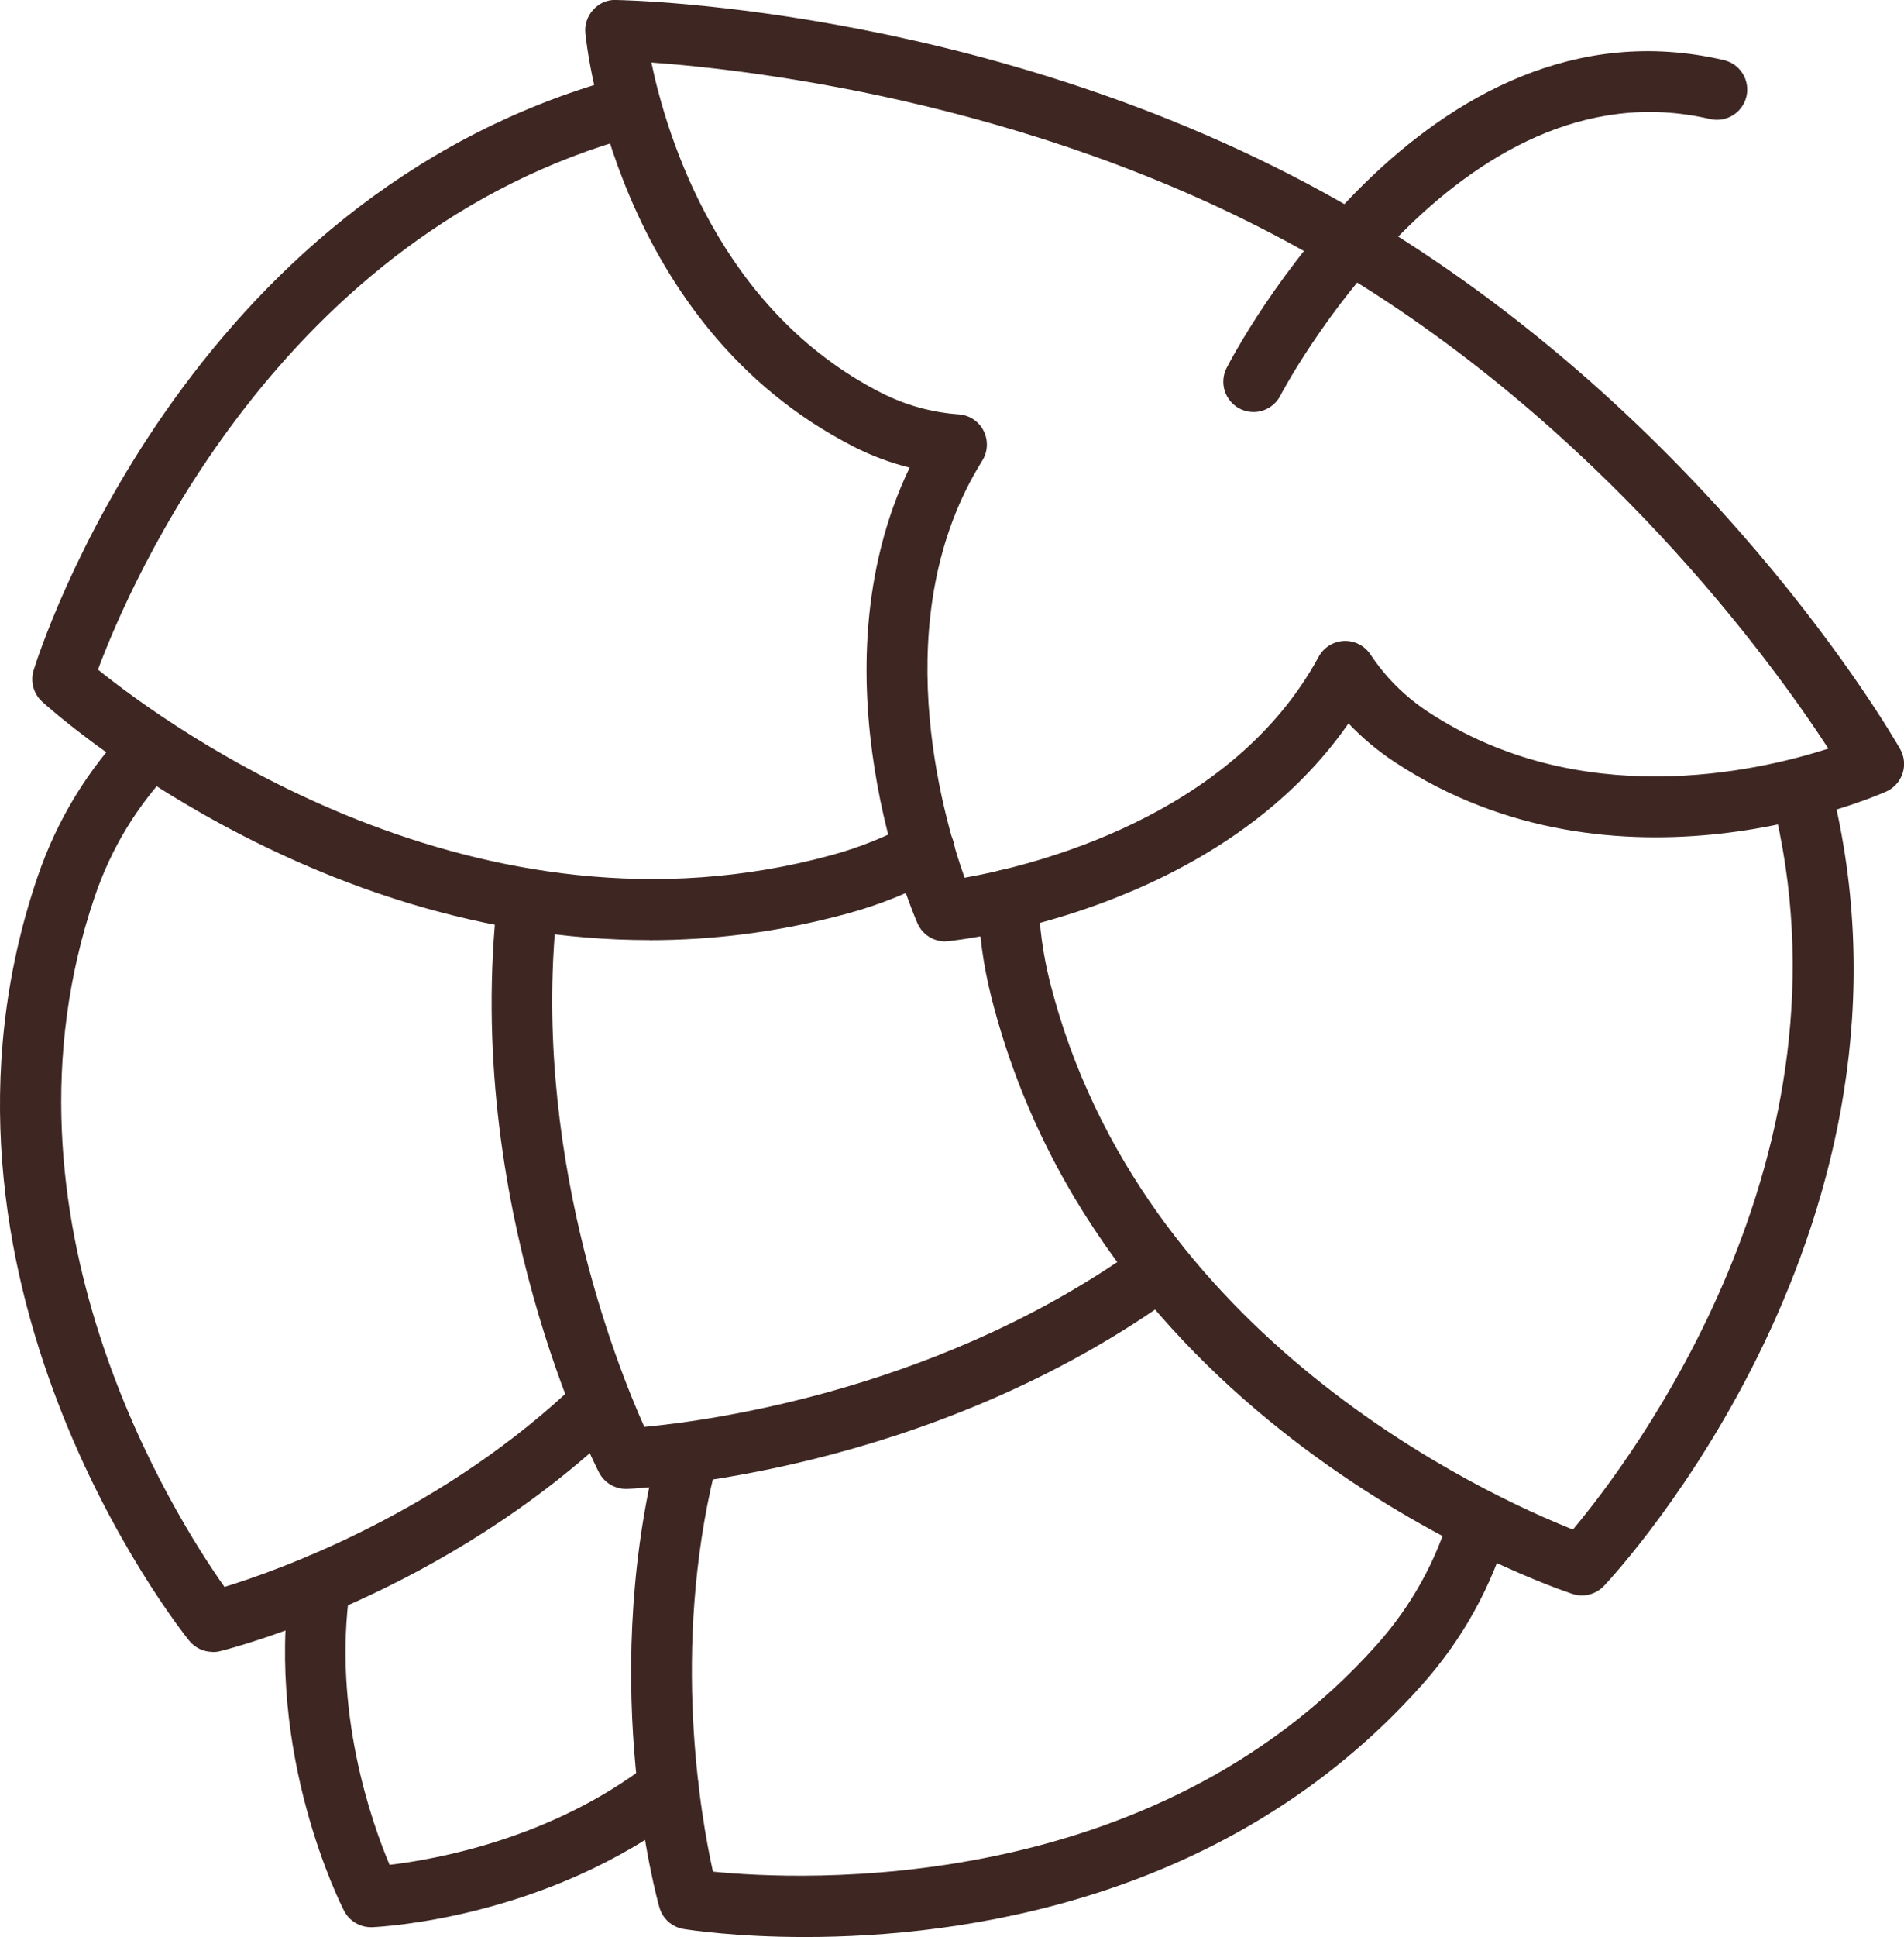
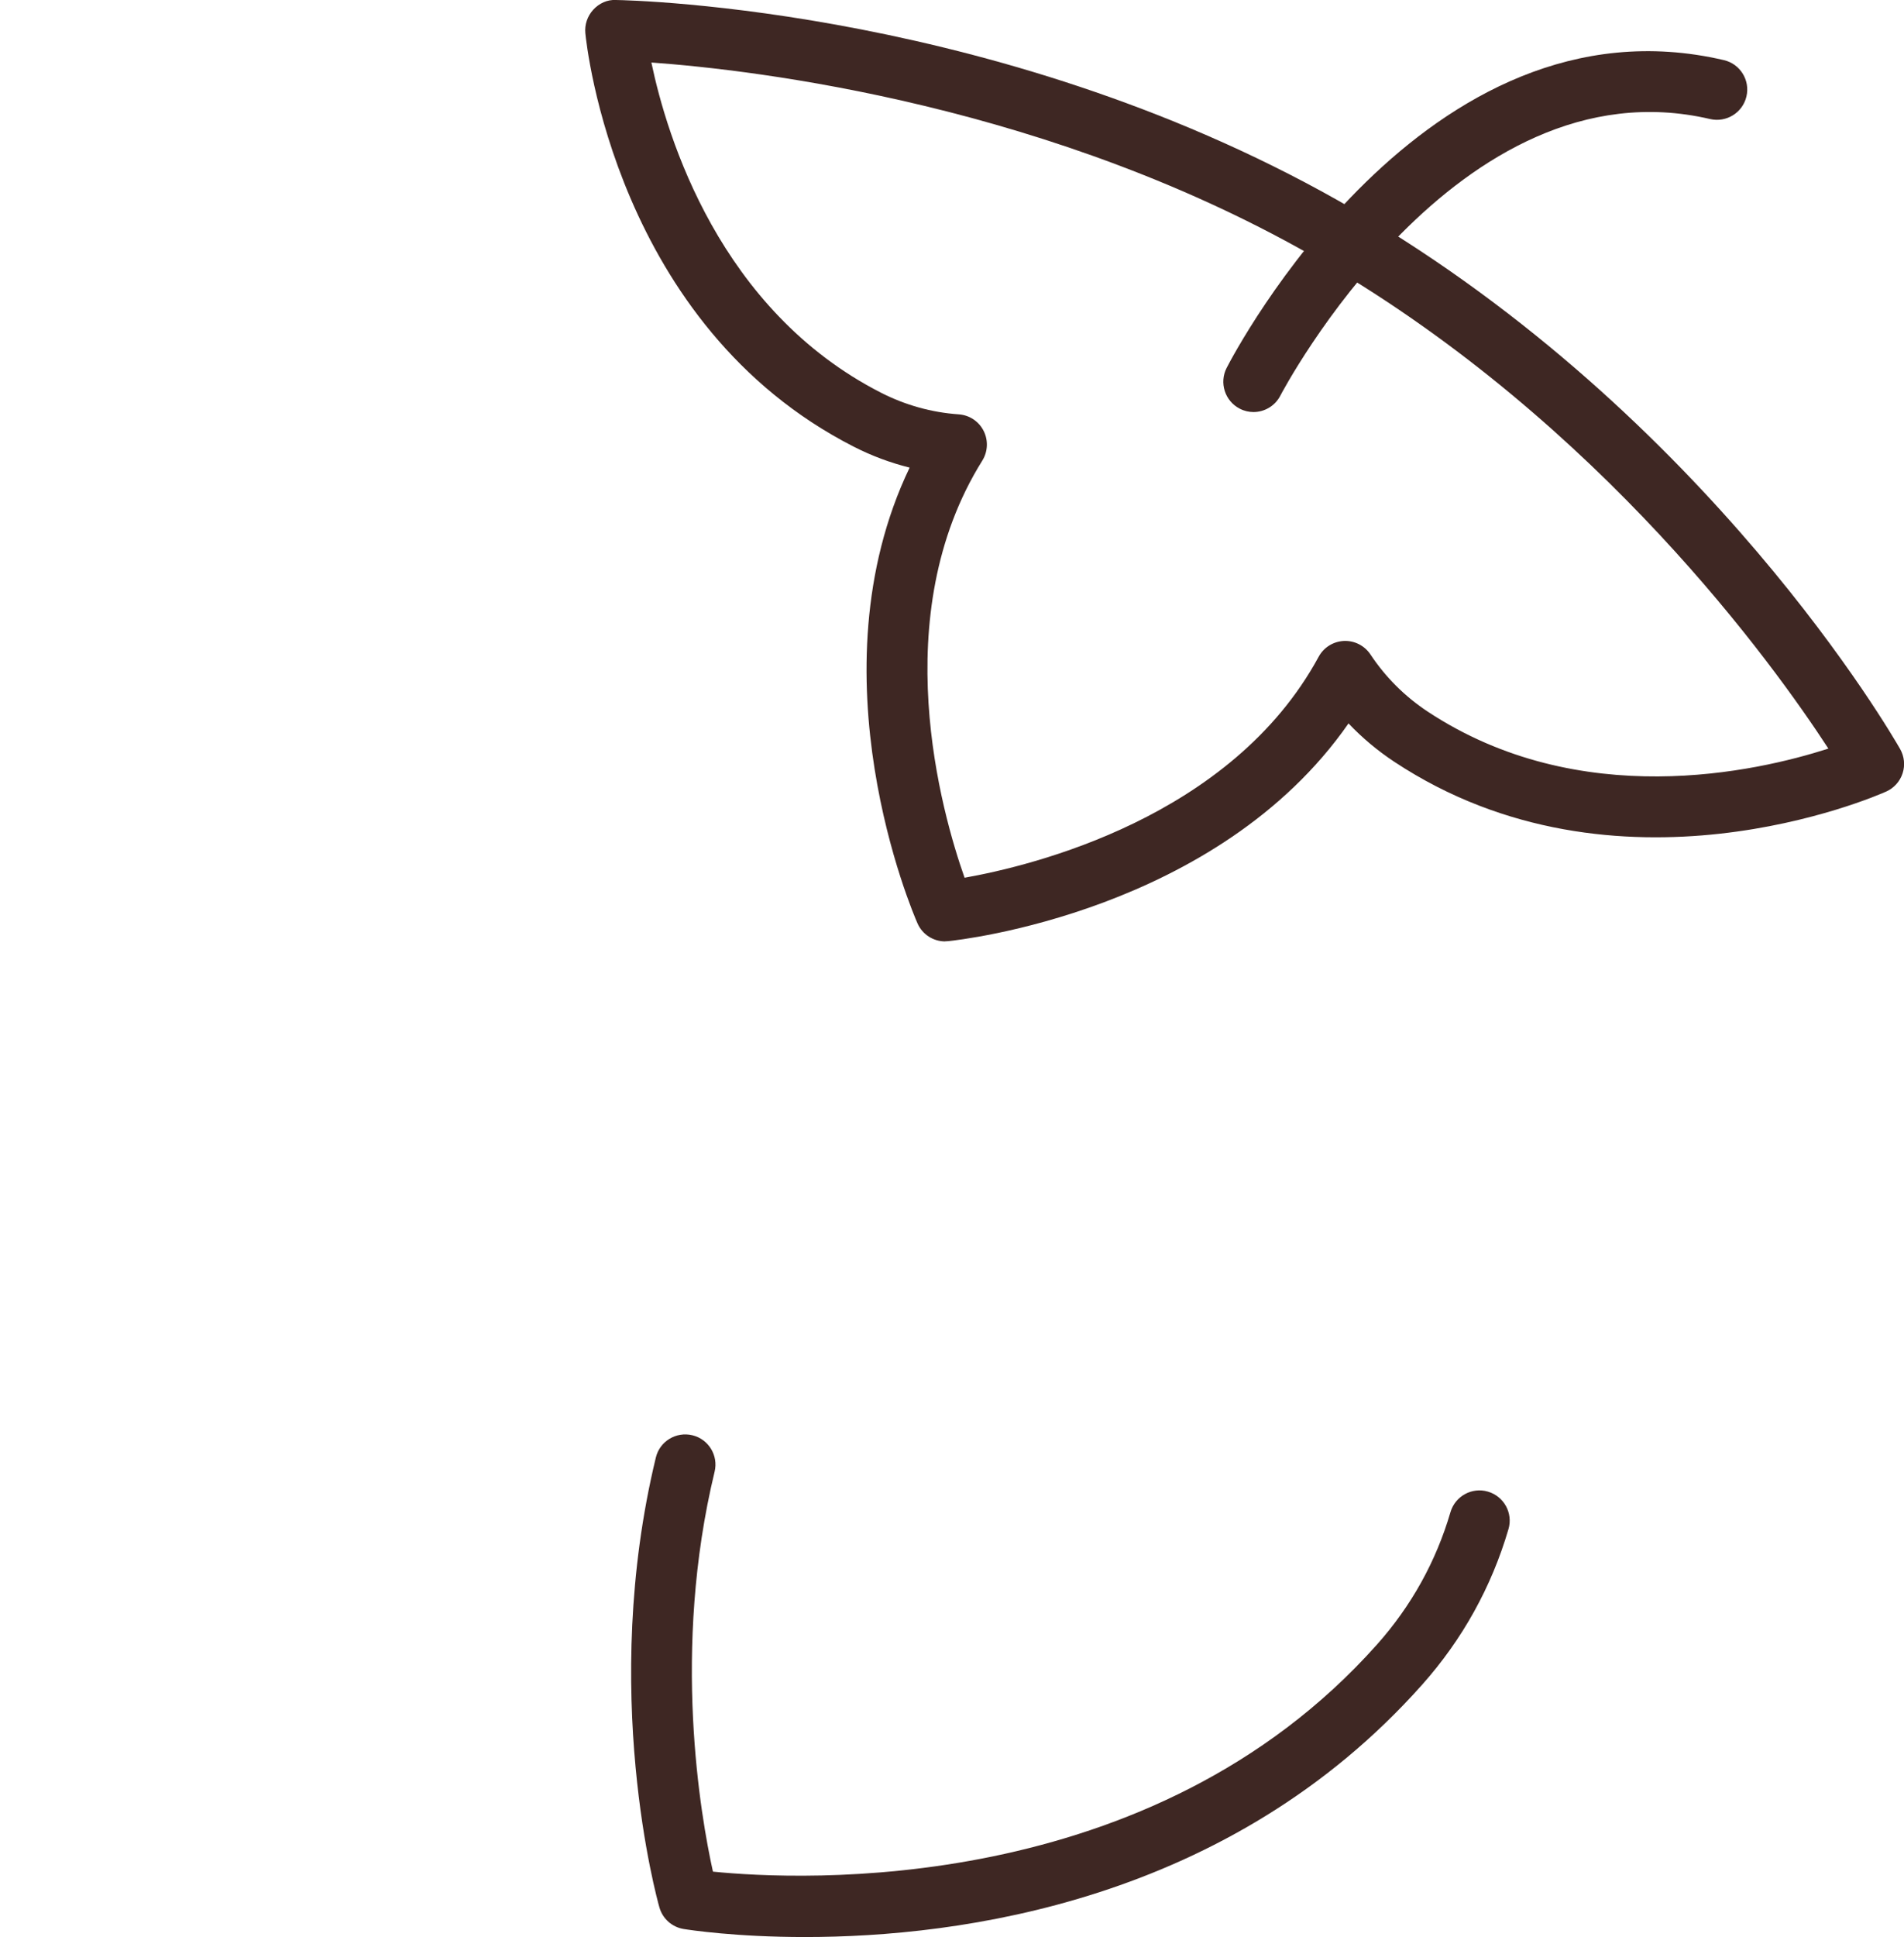
<svg xmlns="http://www.w3.org/2000/svg" id="Laag_2" viewBox="0 0 230.1 233.97">
  <defs>
    <style>.cls-1{fill:#3e2723;}</style>
  </defs>
  <g id="_x2014_ÎÓÈ_x5F_1">
-     <path class="cls-1" d="M114.22,113.71c-1.44,0-2.76-.85-3.34-2.18-.57-1.29-12.93-30.06-.95-55.05-2.33-.58-4.59-1.42-6.76-2.53-28.74-14.65-32.29-48.51-32.43-49.94-.1-1.04.25-2.06.95-2.83S73.39-.06,74.43,0c1.92.03,47.52,1.03,89.18,25.31,42.83,24.96,65.09,63.53,66.02,65.16.51.9.62,1.96.3,2.94-.32.98-1.04,1.78-1.98,2.2-1.32.59-32.52,14.19-59.44-3.59-2.03-1.34-3.89-2.9-5.54-4.64-15.84,22.74-46.98,26.16-48.38,26.3-.12.01-.25.02-.37.02ZM78.72,7.55c1.88,8.99,8.24,29.94,27.76,39.89,2.95,1.5,6.11,2.38,9.39,2.61,1.28.09,2.42.84,3,1.99.58,1.14.52,2.51-.16,3.6-11.72,18.75-4.89,42.59-2.14,50.38,8.13-1.44,32.25-7.25,42.79-26.69.61-1.13,1.77-1.85,3.05-1.91,1.27-.06,2.5.56,3.21,1.63,1.82,2.74,4.14,5.06,6.9,6.89,18.38,12.14,39.75,7.28,48.44,4.48-6.63-10.18-27.49-39.22-61.05-58.77h0C127.26,12.59,91.08,8.44,78.72,7.55Z" />
-     <path class="cls-1" d="M78.46,113.55c-41.07,0-71.84-27.41-73.36-28.79-1.05-.95-1.45-2.43-1.04-3.79.72-2.33,18.22-57.2,70.76-71.58,1.95-.53,3.96.61,4.49,2.56.53,1.95-.61,3.96-2.56,4.49C33.84,28.19,15.67,70.59,11.84,80.88c8.54,6.89,45.84,34.13,88.68,22.4,3.3-.9,6.49-2.18,9.48-3.78,1.78-.96,3.99-.29,4.95,1.49.96,1.78.29,3.99-1.49,4.95-3.48,1.87-7.18,3.35-11.02,4.4-8.27,2.26-16.31,3.22-23.99,3.22Z" />
-     <path class="cls-1" d="M191.18,192.71c-.38,0-.77-.06-1.14-.18-2.31-.76-56.85-19.29-70.24-72.09-.97-3.84-1.51-7.78-1.6-11.71-.05-2.02,1.55-3.69,3.57-3.74,2-.09,3.69,1.55,3.74,3.57.08,3.38.54,6.77,1.38,10.08,10.92,43.04,52.99,62.07,63.2,66.11,7.05-8.42,34.97-45.2,24.06-88.24-.5-1.96.69-3.94,2.64-4.44,1.96-.5,3.95.69,4.44,2.64,13.39,52.8-25.72,95.08-27.39,96.85-.7.74-1.67,1.15-2.66,1.15Z" />
-     <path class="cls-1" d="M75.64,179.84c-1.36,0-2.62-.76-3.25-1.98-.67-1.31-16.48-32.46-12.26-69.5.23-2.01,2.05-3.45,4.04-3.22,2.01.23,3.45,2.04,3.22,4.04-3.35,29.44,7.1,55.64,10.48,63.17,8.23-.77,36.28-4.6,60.28-22.1,1.63-1.19,3.92-.83,5.11.8,1.19,1.63.83,3.92-.8,5.11-30.19,22.02-65.2,23.62-66.68,23.68-.05,0-.1,0-.14,0Z" />
-     <path class="cls-1" d="M25.7,199.53c-1.09,0-2.15-.49-2.85-1.37-1.42-1.77-34.71-44.02-18.33-92.19,2.36-6.95,6.13-13.12,11.21-18.35,1.41-1.45,3.72-1.48,5.17-.07,1.45,1.41,1.48,3.72.07,5.17-4.32,4.44-7.52,9.69-9.53,15.61-13.2,38.83,9.63,74.78,15.69,83.35,6.67-2.05,26.57-9.14,42.94-24.96,1.45-1.4,3.76-1.36,5.17.09,1.4,1.45,1.36,3.77-.09,5.17-21.37,20.65-47.49,27.2-48.59,27.47-.29.07-.58.1-.87.1Z" />
+     <path class="cls-1" d="M114.22,113.71c-1.44,0-2.76-.85-3.34-2.18-.57-1.29-12.93-30.06-.95-55.05-2.33-.58-4.59-1.42-6.76-2.53-28.74-14.65-32.29-48.51-32.43-49.94-.1-1.04.25-2.06.95-2.83S73.39-.06,74.43,0c1.92.03,47.52,1.03,89.18,25.31,42.83,24.96,65.09,63.53,66.02,65.16.51.9.62,1.96.3,2.94-.32.98-1.04,1.78-1.98,2.2-1.32.59-32.52,14.19-59.44-3.59-2.03-1.34-3.89-2.9-5.54-4.64-15.84,22.74-46.98,26.16-48.38,26.3-.12.01-.25.02-.37.02ZM78.72,7.55c1.88,8.99,8.24,29.94,27.76,39.89,2.95,1.5,6.11,2.38,9.39,2.61,1.28.09,2.42.84,3,1.99.58,1.14.52,2.51-.16,3.6-11.72,18.75-4.89,42.59-2.14,50.38,8.13-1.44,32.25-7.25,42.79-26.69.61-1.13,1.77-1.85,3.05-1.91,1.27-.06,2.5.56,3.21,1.63,1.82,2.74,4.14,5.06,6.9,6.89,18.38,12.14,39.75,7.28,48.44,4.48-6.63-10.18-27.49-39.22-61.05-58.77C127.26,12.59,91.08,8.44,78.72,7.55Z" />
    <path class="cls-1" d="M97.29,233.97c-8.39,0-13.98-.86-14.67-.97-1.4-.23-2.54-1.24-2.93-2.61-.3-1.05-7.25-26.15-.43-54.34.47-1.96,2.45-3.16,4.41-2.69,1.96.47,3.17,2.45,2.69,4.41-5.21,21.53-1.68,41.63-.2,48.3,10.45,1.05,52.97,3.19,80.25-27.43,4.15-4.66,7.14-10.04,8.88-15.99.57-1.94,2.6-3.05,4.53-2.48,1.94.57,3.05,2.6,2.48,4.53-2.05,6.99-5.56,13.32-10.44,18.8-23.35,26.22-55.9,30.47-74.58,30.47Z" />
-     <path class="cls-1" d="M44.83,232.78c-1.36,0-2.62-.76-3.25-1.98-.39-.76-9.58-18.89-6.51-40,.29-2,2.15-3.38,4.14-3.09,2,.29,3.38,2.14,3.09,4.14-2.15,14.82,2.62,28.27,4.78,33.4,5.54-.65,19.65-3.15,31.44-12.3,1.59-1.24,3.89-.95,5.13.65,1.24,1.59.95,3.89-.65,5.13-16.86,13.08-37.17,14.01-38.03,14.05-.05,0-.1,0-.14,0Z" />
    <path class="cls-1" d="M151.49,49.77c-.56,0-1.14-.13-1.67-.41-1.79-.92-2.5-3.13-1.58-4.92.96-1.87,23.93-45.62,60.09-37.18,1.97.46,3.19,2.42,2.73,4.39-.46,1.97-2.43,3.18-4.39,2.73-30.61-7.15-51.73,33-51.94,33.41-.65,1.26-1.93,1.98-3.25,1.98Z" />
  </g>
</svg>